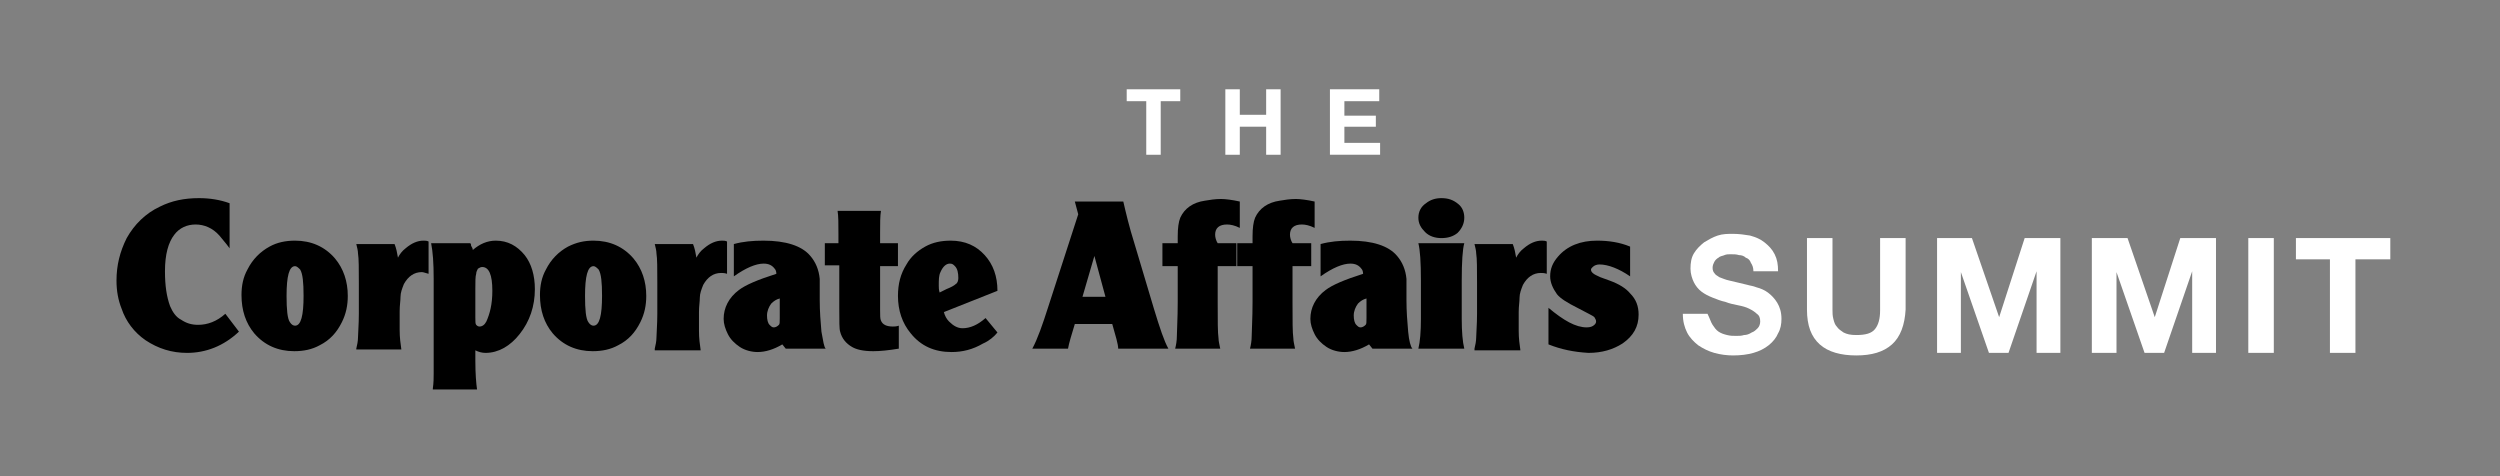
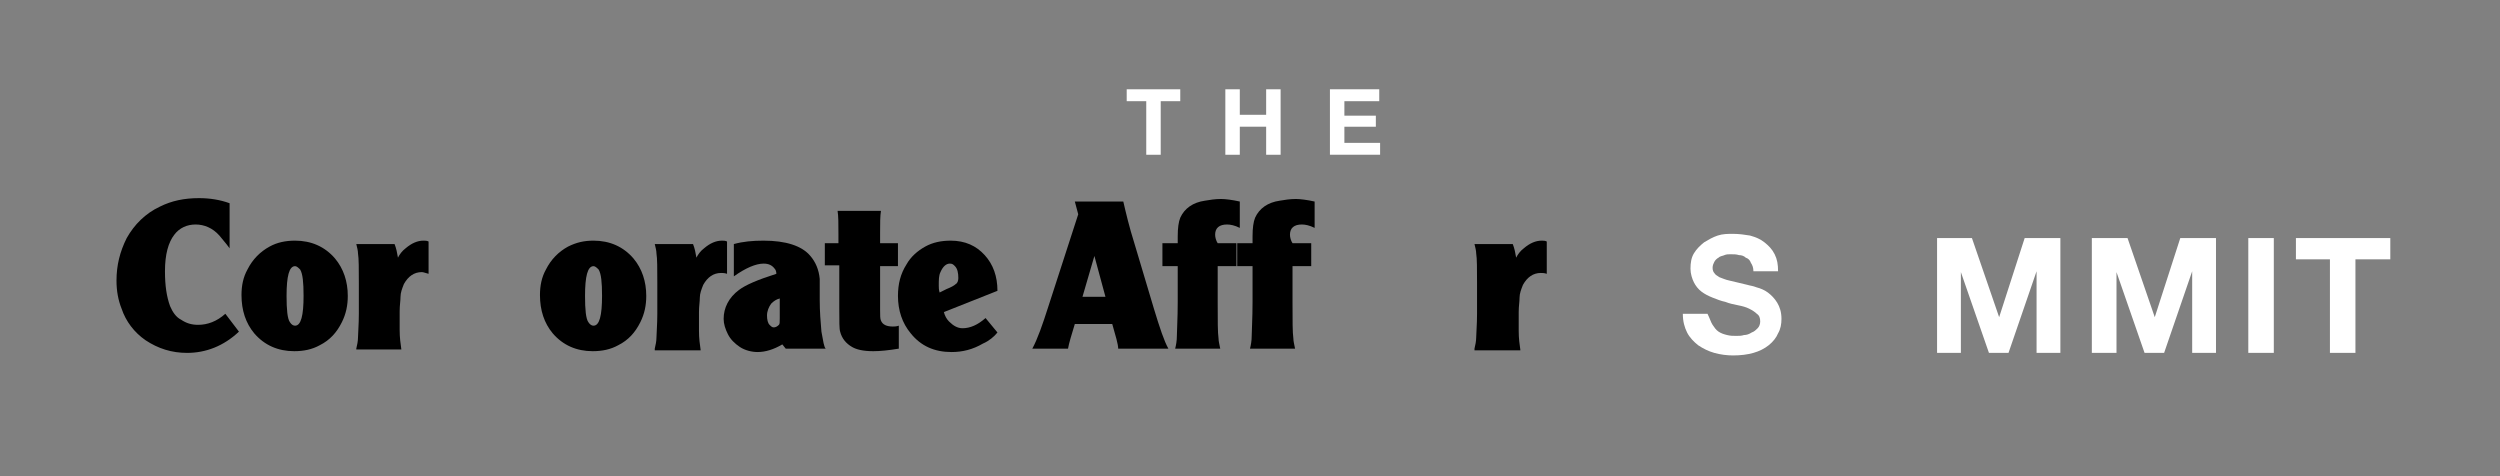
<svg xmlns="http://www.w3.org/2000/svg" version="1.1" id="Layer_1" x="0px" y="0px" width="294px" height="56px" viewBox="0 0 294 56" style="enable-background:new 0 0 294 56;" xml:space="preserve">
  <rect x="0" y="0" width="294" height="56" fill="#808080" stroke="none" />
  <style type="text/css">
	.st0{fill:#FFFFFF;}
</style>
  <g>
    <path class="st0" d="M132.5,11.9v-1.4h6.3v1.4h-2.3v6.3h-1.7v-6.3H132.5z" />
    <path class="st0" d="M145.8,10.5v3h3.1v-3h1.7v7.7h-1.7v-3.3h-3.1v3.3h-1.7v-7.7H145.8z" />
    <path class="st0" d="M162.2,10.5v1.4h-4.1v1.7h3.7v1.3h-3.7v1.9h4.2v1.4h-5.9v-7.7H162.2z" />
  </g>
  <g>
    <path class="st0" d="M201.4,38.2c0.2,0.3,0.4,0.6,0.7,0.8c0.3,0.2,0.6,0.3,1,0.4c0.4,0.1,0.7,0.1,1.1,0.1c0.3,0,0.6,0,0.9-0.1   c0.3,0,0.6-0.1,0.9-0.3c0.3-0.1,0.5-0.3,0.7-0.5c0.2-0.2,0.3-0.5,0.3-0.8c0-0.4-0.1-0.7-0.4-0.9c-0.2-0.2-0.5-0.4-0.9-0.6   c-0.4-0.2-0.8-0.3-1.3-0.4c-0.5-0.1-1-0.2-1.5-0.4c-0.5-0.1-1-0.3-1.5-0.5c-0.5-0.2-0.9-0.4-1.3-0.7c-0.4-0.3-0.7-0.7-0.9-1.1   c-0.2-0.4-0.4-1-0.4-1.6c0-0.7,0.1-1.3,0.4-1.8c0.3-0.5,0.7-0.9,1.2-1.3c0.5-0.3,1-0.6,1.6-0.8c0.6-0.2,1.2-0.2,1.8-0.2   c0.7,0,1.4,0.1,2,0.2c0.7,0.2,1.2,0.4,1.7,0.8c0.5,0.4,0.9,0.8,1.2,1.4c0.3,0.6,0.4,1.2,0.4,2h-2.9c0-0.4-0.1-0.7-0.3-1   c-0.1-0.3-0.3-0.5-0.6-0.6c-0.2-0.2-0.5-0.3-0.8-0.3c-0.3-0.1-0.6-0.1-1-0.1c-0.2,0-0.5,0-0.7,0.1c-0.2,0.1-0.5,0.1-0.7,0.3   c-0.2,0.1-0.4,0.3-0.5,0.5c-0.1,0.2-0.2,0.4-0.2,0.7c0,0.3,0.1,0.5,0.2,0.6c0.1,0.2,0.3,0.3,0.6,0.5c0.3,0.1,0.7,0.3,1.2,0.4   c0.5,0.1,1.2,0.3,2.1,0.5c0.3,0.1,0.6,0.1,1.1,0.3c0.4,0.1,0.9,0.3,1.3,0.6c0.4,0.3,0.8,0.7,1.1,1.2c0.3,0.5,0.5,1.1,0.5,1.9   c0,0.6-0.1,1.2-0.4,1.7c-0.2,0.5-0.6,1-1.1,1.4c-0.5,0.4-1.1,0.7-1.8,0.9c-0.7,0.2-1.5,0.3-2.4,0.3c-0.7,0-1.5-0.1-2.2-0.3   c-0.7-0.2-1.3-0.5-1.9-0.9c-0.5-0.4-1-0.9-1.3-1.5c-0.3-0.6-0.5-1.3-0.5-2.2h2.9C201.1,37.5,201.2,37.9,201.4,38.2z" />
-     <path class="st0" d="M222.5,40.5c-1,0.9-2.4,1.3-4.2,1.3c-1.8,0-3.3-0.4-4.3-1.3c-1-0.9-1.5-2.2-1.5-4.1V28h3v8.4   c0,0.4,0,0.7,0.1,1.1c0.1,0.4,0.2,0.7,0.4,0.9c0.2,0.3,0.5,0.5,0.8,0.7c0.4,0.2,0.8,0.3,1.5,0.3c1.1,0,1.8-0.2,2.2-0.7   c0.4-0.5,0.6-1.2,0.6-2.2V28h3v8.4C224,38.2,223.5,39.6,222.5,40.5z" />
    <path class="st0" d="M231.9,28l3.2,9.3h0l3-9.3h4.2v13.5h-2.8v-9.6h0l-3.3,9.6h-2.3l-3.3-9.5h0v9.5h-2.8V28H231.9z" />
    <path class="st0" d="M250.2,28l3.2,9.3h0l3-9.3h4.2v13.5h-2.8v-9.6h0l-3.3,9.6h-2.3l-3.3-9.5h0v9.5H246V28H250.2z" />
    <path class="st0" d="M267.4,28v13.5h-3V28H267.4z" />
    <path class="st0" d="M270,30.5V28h11.1v2.5h-4.1v11h-3v-11H270z" />
  </g>
  <path d="M28.1,39c-1.8,1.7-3.9,2.5-6.1,2.5c-1.8,0-3.4-0.5-4.9-1.5c-1.3-0.9-2.3-2.2-2.8-3.7c-0.4-1-0.6-2.1-0.6-3.3  c0-1.8,0.4-3.4,1.2-5c0.9-1.6,2.2-2.9,3.9-3.7c1.4-0.7,2.9-1,4.6-1c1.3,0,2.5,0.2,3.6,0.6v5.3c-0.5-0.7-0.9-1.1-1.2-1.5  c-0.8-0.9-1.8-1.3-2.8-1.3c-1,0-1.9,0.4-2.5,1.2c-0.7,0.9-1.1,2.3-1.1,4.3c0,1.7,0.2,3,0.6,4.1c0.3,0.7,0.7,1.3,1.3,1.6  c0.6,0.4,1.2,0.6,2,0.6c1.1,0,2.2-0.4,3.2-1.3L28.1,39z" />
  <path d="M34.7,28.3c1.9,0,3.5,0.7,4.7,2.1c1,1.2,1.5,2.7,1.5,4.4c0,1.1-0.2,2.1-0.7,3.1c-0.6,1.2-1.4,2.1-2.6,2.7  c-0.9,0.5-1.9,0.7-3,0.7c-1.9,0-3.5-0.7-4.7-2.1c-1-1.2-1.5-2.7-1.5-4.5c0-1.1,0.2-2.1,0.7-3c0.6-1.2,1.5-2.1,2.6-2.7  C32.6,28.5,33.6,28.3,34.7,28.3z M34.7,31.3c-0.7,0-1,1.2-1,3.5c0,1.6,0.1,2.7,0.4,3.1c0.2,0.3,0.4,0.4,0.6,0.4c0.7,0,1-1.2,1-3.5  c0-1.6-0.1-2.6-0.4-3.1C35.1,31.5,34.9,31.3,34.7,31.3z" />
  <path d="M41.9,41c0.1-0.4,0.2-0.9,0.2-1.3c0-0.5,0.1-1.5,0.1-2.8v-3.6c0-1.7,0-2.9-0.1-3.5c0-0.3-0.1-0.7-0.2-1.1h4.5  c0.2,0.5,0.3,1,0.4,1.6c0.2-0.4,0.5-0.8,0.9-1.1c0.7-0.6,1.4-0.9,2.1-0.9c0.2,0,0.4,0,0.6,0.1v3.8C50,32.1,49.8,32,49.6,32  c-0.9,0-1.6,0.5-2.1,1.4c-0.2,0.5-0.4,1-0.4,1.5c0,0.5-0.1,1-0.1,1.7v2.2c0,0.9,0.1,1.6,0.2,2.3H41.9z" />
-   <path d="M50.9,45.7c0.1-0.7,0.1-1.3,0.1-1.8c0-0.3,0-1.8,0-4.5v-6.6c0-1.9-0.1-3.2-0.3-4.2h4.6c0.1,0.1,0.1,0.2,0.1,0.3  c0.1,0.2,0.2,0.3,0.2,0.5c0.8-0.7,1.7-1.1,2.7-1.1c1.4,0,2.5,0.6,3.4,1.7c0.8,1,1.2,2.4,1.2,4c0,2-0.6,3.8-1.8,5.3  c-1.1,1.4-2.5,2.2-4,2.2c-0.4,0-0.8-0.1-1.2-0.3v1.2c0,1.6,0.1,2.7,0.2,3.4H50.9z M55.9,34v3.3c0,0.5,0,0.8,0.1,0.9  c0.1,0.1,0.2,0.2,0.4,0.2c0.3,0,0.6-0.2,0.8-0.6c0.4-0.9,0.7-2,0.7-3.6c0-1.9-0.4-2.8-1.2-2.8c-0.2,0-0.3,0.1-0.5,0.2  C56.1,31.8,56,32,56,32.2C55.9,32.5,55.9,33.1,55.9,34z" />
  <path d="M69.8,28.3c1.9,0,3.5,0.7,4.7,2.1c1,1.2,1.5,2.7,1.5,4.4c0,1.1-0.2,2.1-0.7,3.1c-0.6,1.2-1.4,2.1-2.6,2.7  c-0.9,0.5-1.9,0.7-3,0.7c-1.9,0-3.5-0.7-4.7-2.1c-1-1.2-1.5-2.7-1.5-4.5c0-1.1,0.2-2.1,0.7-3c0.6-1.2,1.5-2.1,2.6-2.7  C67.8,28.5,68.7,28.3,69.8,28.3z M69.8,31.3c-0.7,0-1,1.2-1,3.5c0,1.6,0.1,2.7,0.4,3.1c0.2,0.3,0.4,0.4,0.6,0.4c0.7,0,1-1.2,1-3.5  c0-1.6-0.1-2.6-0.4-3.1C70.2,31.5,70,31.3,69.8,31.3z" />
  <path d="M77,41c0.1-0.4,0.2-0.9,0.2-1.3c0-0.5,0.1-1.5,0.1-2.8v-3.6c0-1.7,0-2.9-0.1-3.5c0-0.3-0.1-0.7-0.2-1.1h4.5  c0.2,0.5,0.3,1,0.4,1.6c0.2-0.4,0.5-0.8,0.9-1.1c0.7-0.6,1.4-0.9,2.1-0.9c0.2,0,0.4,0,0.6,0.1v3.8c-0.3-0.1-0.5-0.1-0.7-0.1  c-0.9,0-1.6,0.5-2.1,1.4c-0.2,0.5-0.4,1-0.4,1.5c0,0.5-0.1,1-0.1,1.7v2.2c0,0.9,0.1,1.6,0.2,2.3H77z" />
  <path d="M97.1,41h-4.7L92,40.5c-1,0.6-2,0.9-2.9,0.9c-0.7,0-1.5-0.2-2.1-0.6c-0.6-0.4-1.1-0.9-1.4-1.5c-0.3-0.6-0.5-1.2-0.5-1.8  c0-1.3,0.6-2.5,1.8-3.4c0.8-0.6,2.2-1.2,4.4-1.9c0-0.3-0.1-0.5-0.2-0.6c-0.3-0.4-0.7-0.6-1.3-0.6c-0.9,0-2.1,0.5-3.5,1.5v-3.8  c1.1-0.3,2.2-0.4,3.5-0.4c2.6,0,4.5,0.6,5.5,1.8c0.6,0.7,1,1.6,1.1,2.7c0,0.6,0,1.4,0,2.5c0,1.3,0.1,2.6,0.2,3.7  C96.8,40.1,96.9,40.8,97.1,41z M91.7,35.1c-0.4,0.1-0.7,0.3-1,0.6c-0.3,0.4-0.5,0.9-0.5,1.4c0,0.5,0.1,0.9,0.3,1.1  c0.2,0.2,0.3,0.3,0.5,0.3c0.2,0,0.4-0.1,0.6-0.3c0.1-0.1,0.1-0.3,0.1-0.8V35.1z" />
  <path d="M97,31.3v-2.7h1.6v-1.1c0-1.2,0-2.1-0.1-2.7h5.1c-0.1,0.6-0.1,1.5-0.1,2.6v1.2h2.1v2.7h-2.1v5.1c0,0.7,0,1.1,0.1,1.3  c0.2,0.5,0.7,0.7,1.4,0.7c0.2,0,0.4,0,0.7-0.1V41c-1.2,0.2-2.2,0.3-3,0.3c-1.2,0-2-0.2-2.5-0.5c-0.7-0.4-1.2-1-1.4-1.8  c-0.1-0.3-0.1-1.2-0.1-2.7v-5.1H97z" />
  <path d="M115.9,37.4l1.4,1.7c-0.4,0.5-1,1-1.7,1.3c-1.2,0.7-2.4,1-3.7,1c-2,0-3.6-0.7-4.8-2.2c-1-1.2-1.5-2.7-1.5-4.4  c0-1.4,0.3-2.6,1-3.7c0.5-0.9,1.3-1.6,2.2-2.1c0.9-0.5,1.9-0.7,3-0.7c1.7,0,3,0.6,4,1.7c1,1.1,1.5,2.5,1.5,4.2l-6.3,2.5  c0.1,0.4,0.3,0.8,0.6,1.1c0.5,0.5,1,0.8,1.6,0.8C114.1,38.6,115,38.2,115.9,37.4z M110.5,34.4l0.8-0.4c0.5-0.2,0.9-0.4,1.1-0.6  c0.2-0.1,0.3-0.4,0.3-0.7c0-0.6-0.1-1.1-0.4-1.4c-0.2-0.2-0.3-0.3-0.6-0.3c-0.4,0-0.8,0.3-1.1,1c-0.2,0.4-0.2,0.9-0.2,1.6  C110.4,33.8,110.4,34.1,110.5,34.4z" />
  <g>
    <path d="M121.4,41c0.6-1.1,1.2-2.8,1.9-5l3.5-10.8l-0.4-1.5h5.7c0.3,1.3,0.7,3,1.3,4.9l2.3,7.7c0.7,2.3,1.2,3.8,1.7,4.7h-5.9   c0-0.5-0.3-1.5-0.7-2.9h-4.4c-0.4,1.3-0.7,2.3-0.8,2.9H121.4z M127.3,34.9h2.7l-1.3-4.8L127.3,34.9z" />
    <path d="M138.2,41c0.1-0.4,0.2-0.9,0.2-1.5c0-0.7,0.1-2,0.1-4v-4.2h-1.8v-2.7h1.8v-0.8c0-1,0.1-1.7,0.3-2.2c0.5-1.1,1.5-1.8,2.9-2   c0.6-0.1,1.2-0.2,1.9-0.2c0.5,0,1.3,0.1,2.2,0.3v3.1c-0.6-0.3-1.1-0.4-1.5-0.4c-0.9,0-1.4,0.4-1.4,1.2c0,0.3,0.1,0.7,0.3,1h2.2v2.7   h-2.2v4.2c0,2.2,0,3.6,0.1,4.3c0,0.3,0.1,0.7,0.2,1.2H138.2z" />
    <path d="M147,41c0.1-0.4,0.2-0.9,0.2-1.5c0-0.7,0.1-2,0.1-4v-4.2h-1.8v-2.7h1.8v-0.8c0-1,0.1-1.7,0.3-2.2c0.5-1.1,1.5-1.8,2.9-2   c0.6-0.1,1.2-0.2,1.9-0.2c0.5,0,1.3,0.1,2.2,0.3v3.1c-0.6-0.3-1.1-0.4-1.5-0.4c-0.9,0-1.4,0.4-1.4,1.2c0,0.3,0.1,0.7,0.3,1h2.2v2.7   h-2.2v4.2c0,2.2,0,3.6,0.1,4.3c0,0.3,0.1,0.7,0.2,1.2H147z" />
-     <path d="M166.1,41h-4.7l-0.4-0.5c-1,0.6-2,0.9-2.9,0.9c-0.7,0-1.5-0.2-2.1-0.6c-0.6-0.4-1.1-0.9-1.4-1.5c-0.3-0.6-0.5-1.2-0.5-1.8   c0-1.3,0.6-2.5,1.8-3.4c0.8-0.6,2.2-1.2,4.4-1.9c0-0.3-0.1-0.5-0.2-0.6c-0.3-0.4-0.7-0.6-1.3-0.6c-0.9,0-2.1,0.5-3.5,1.5v-3.8   c1.1-0.3,2.2-0.4,3.5-0.4c2.6,0,4.5,0.6,5.5,1.8c0.6,0.7,1,1.6,1.1,2.7c0,0.6,0,1.4,0,2.5c0,1.3,0.1,2.6,0.2,3.7   C165.7,40.1,165.9,40.8,166.1,41z M160.7,35.1c-0.4,0.1-0.7,0.3-1,0.6c-0.3,0.4-0.5,0.9-0.5,1.4c0,0.5,0.1,0.9,0.3,1.1   c0.2,0.2,0.3,0.3,0.5,0.3c0.2,0,0.4-0.1,0.6-0.3c0.1-0.1,0.1-0.3,0.1-0.8V35.1z" />
-     <path d="M169.5,23.3c0.8,0,1.4,0.2,2,0.7c0.5,0.4,0.7,1,0.7,1.6c0,0.7-0.3,1.3-0.8,1.8c-0.5,0.4-1.1,0.6-1.9,0.6   c-0.7,0-1.4-0.2-1.9-0.7c-0.5-0.5-0.8-1-0.8-1.7c0-0.7,0.3-1.3,0.9-1.7C168.2,23.5,168.8,23.3,169.5,23.3z M166.8,41   c0.2-0.8,0.3-2,0.3-3.5V33c0-2.2-0.1-3.6-0.3-4.4h5.4c-0.2,0.7-0.3,2.2-0.3,4.4v4.5c0,1.5,0.1,2.7,0.3,3.5H166.8z" />
    <path d="M173.4,41c0.1-0.4,0.2-0.9,0.2-1.3c0-0.5,0.1-1.5,0.1-2.8v-3.6c0-1.7,0-2.9-0.1-3.5c0-0.3-0.1-0.7-0.2-1.1h4.5   c0.2,0.5,0.3,1,0.4,1.6c0.2-0.4,0.5-0.8,0.9-1.1c0.7-0.6,1.4-0.9,2.1-0.9c0.2,0,0.4,0,0.6,0.1v3.8c-0.3-0.1-0.5-0.1-0.7-0.1   c-0.9,0-1.6,0.5-2.1,1.4c-0.2,0.5-0.4,1-0.4,1.5c0,0.5-0.1,1-0.1,1.7v2.2c0,0.9,0.1,1.6,0.2,2.3H173.4z" />
-     <path d="M182.1,40.5v-4.3c1.8,1.5,3.2,2.3,4.5,2.3c0.4,0,0.7-0.1,0.9-0.3c0.1-0.1,0.2-0.2,0.2-0.4c0-0.2-0.1-0.3-0.2-0.5   c-0.2-0.2-0.9-0.5-2-1.1c-1.2-0.6-2-1.1-2.4-1.6c-0.5-0.7-0.8-1.4-0.8-2.1c0-0.9,0.3-1.6,0.9-2.3c1.1-1.3,2.7-1.9,4.6-1.9   c1.4,0,2.7,0.2,3.9,0.7v3.5c-1.3-0.9-2.6-1.4-3.6-1.4c-0.3,0-0.6,0.1-0.8,0.3c-0.1,0.1-0.2,0.2-0.2,0.3c0,0.2,0.1,0.3,0.2,0.4   c0.2,0.2,0.5,0.3,0.9,0.5l1.1,0.4c1.1,0.4,1.9,0.9,2.4,1.5c0.7,0.7,1,1.5,1,2.5c0,1.4-0.6,2.5-1.9,3.4c-1.1,0.7-2.4,1.1-4,1.1   C185.1,41.4,183.6,41.1,182.1,40.5z" />
  </g>
</svg>